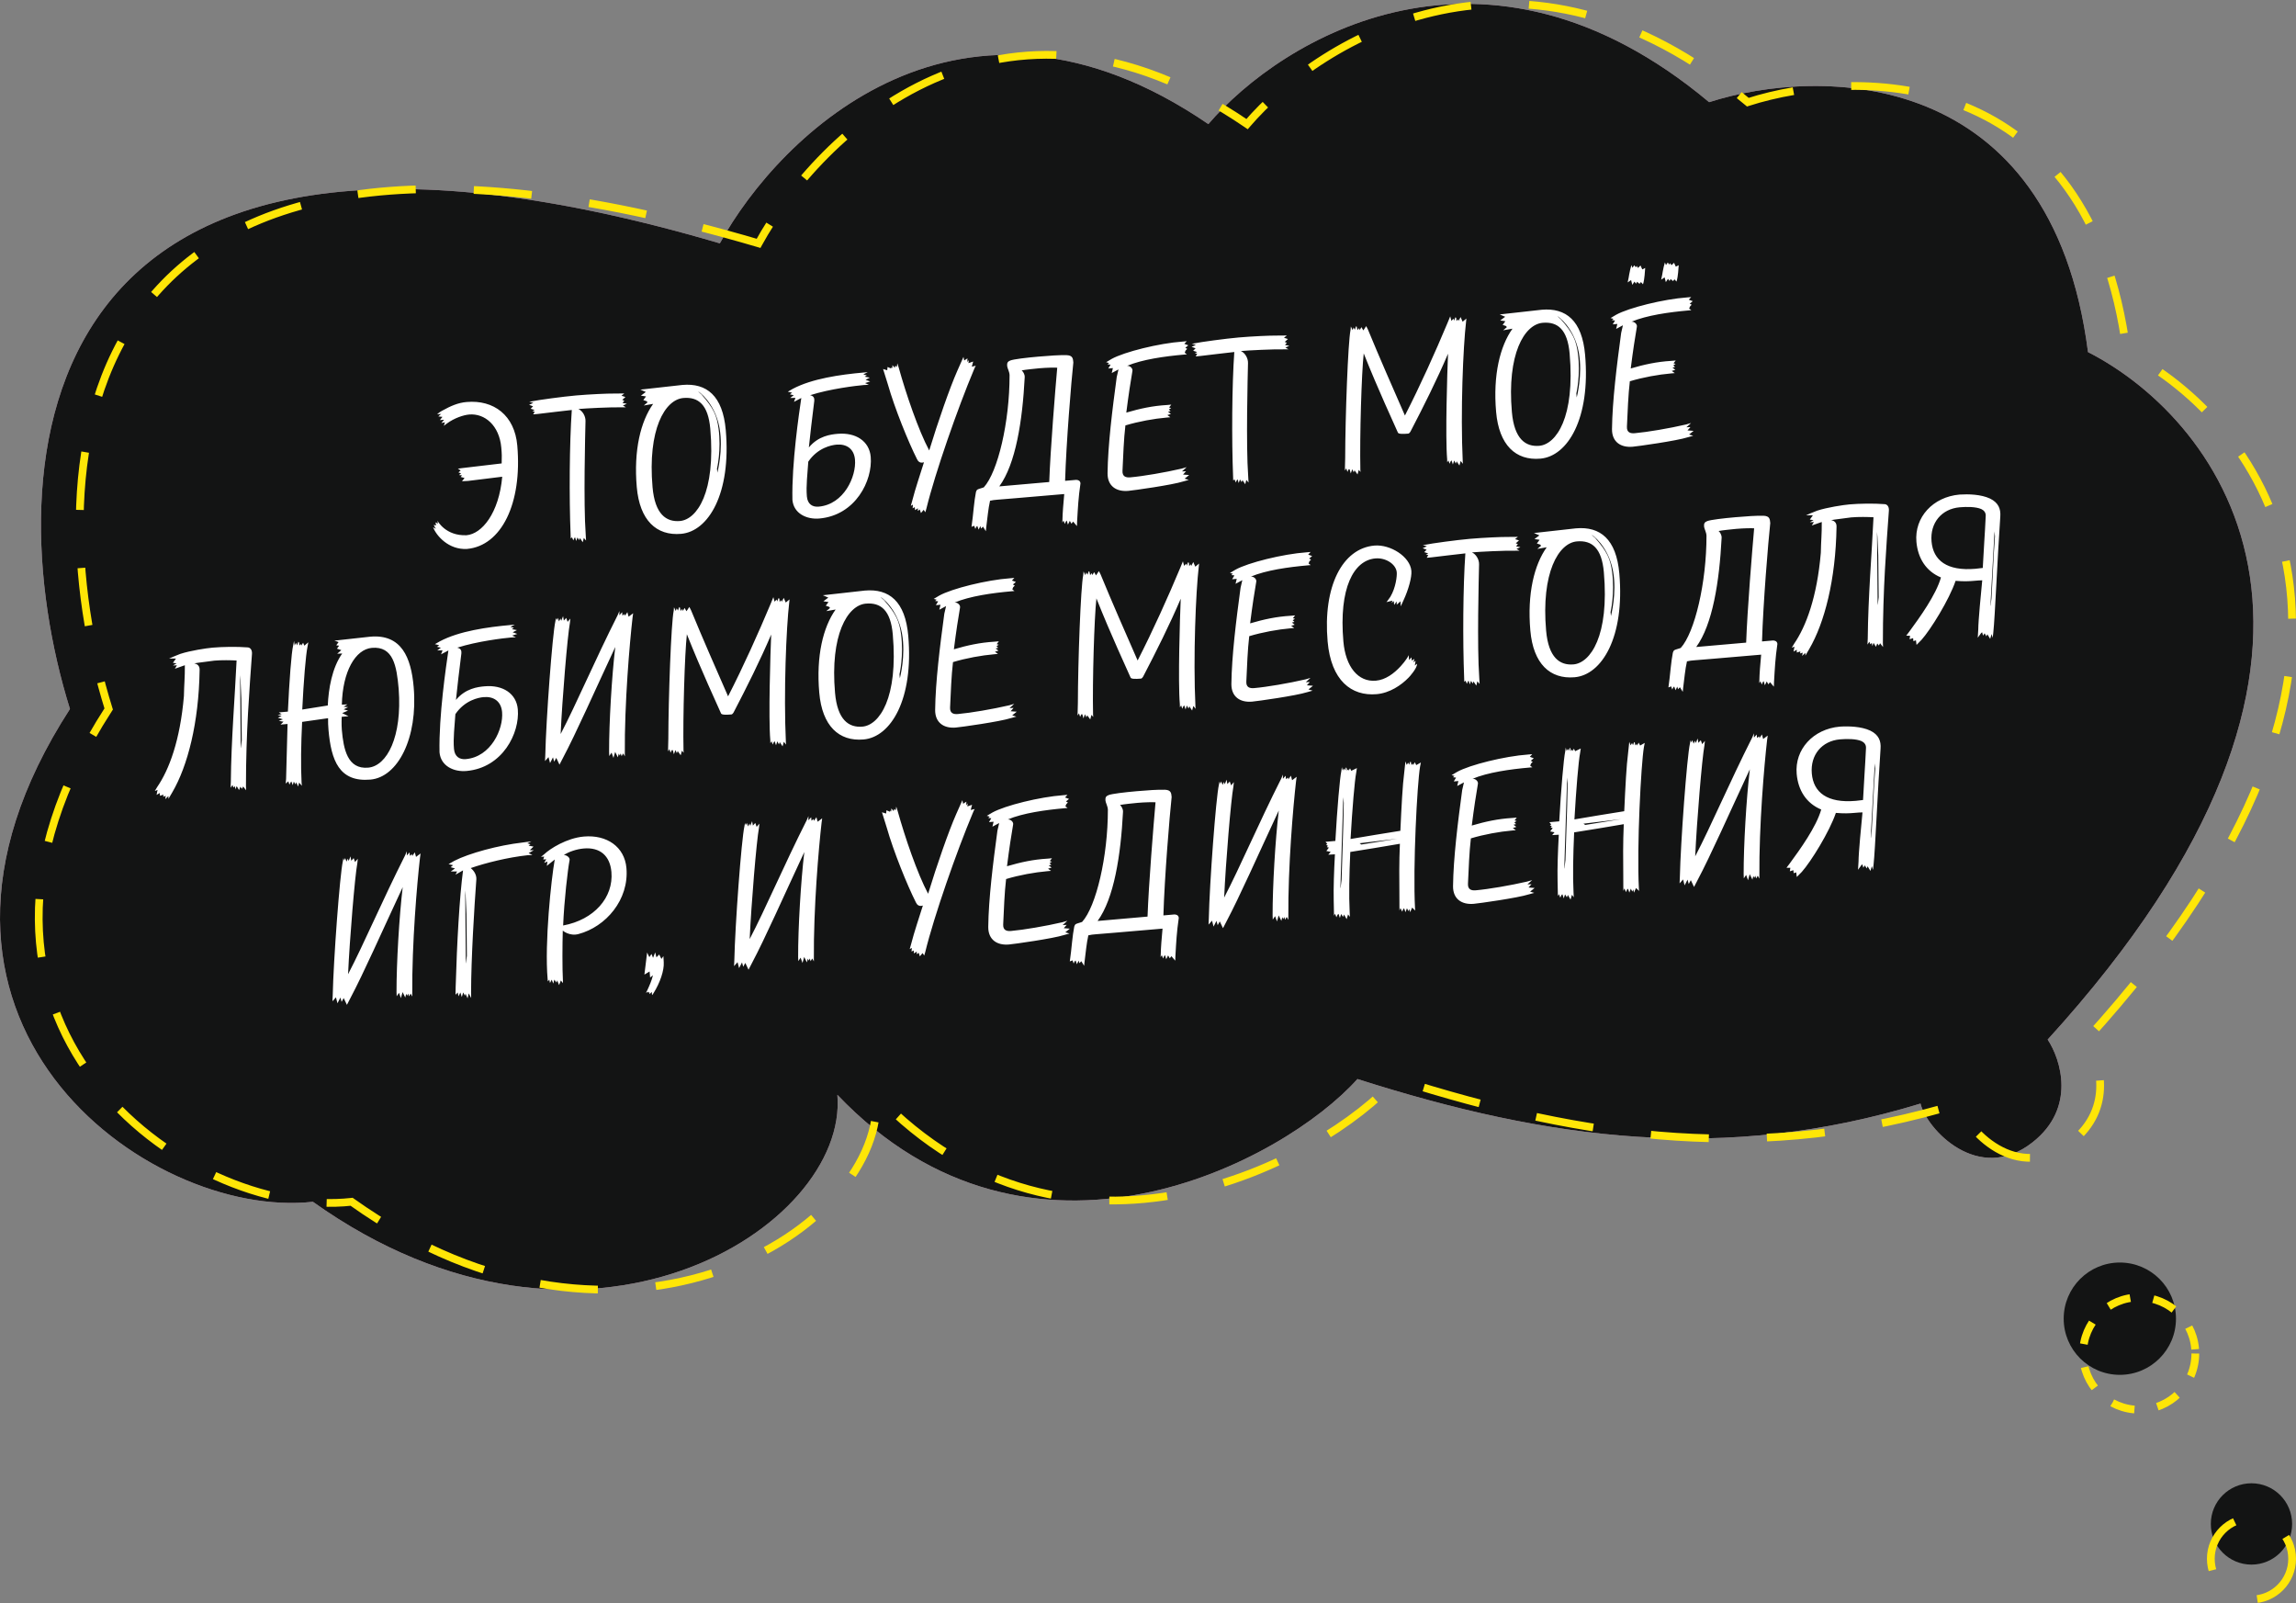
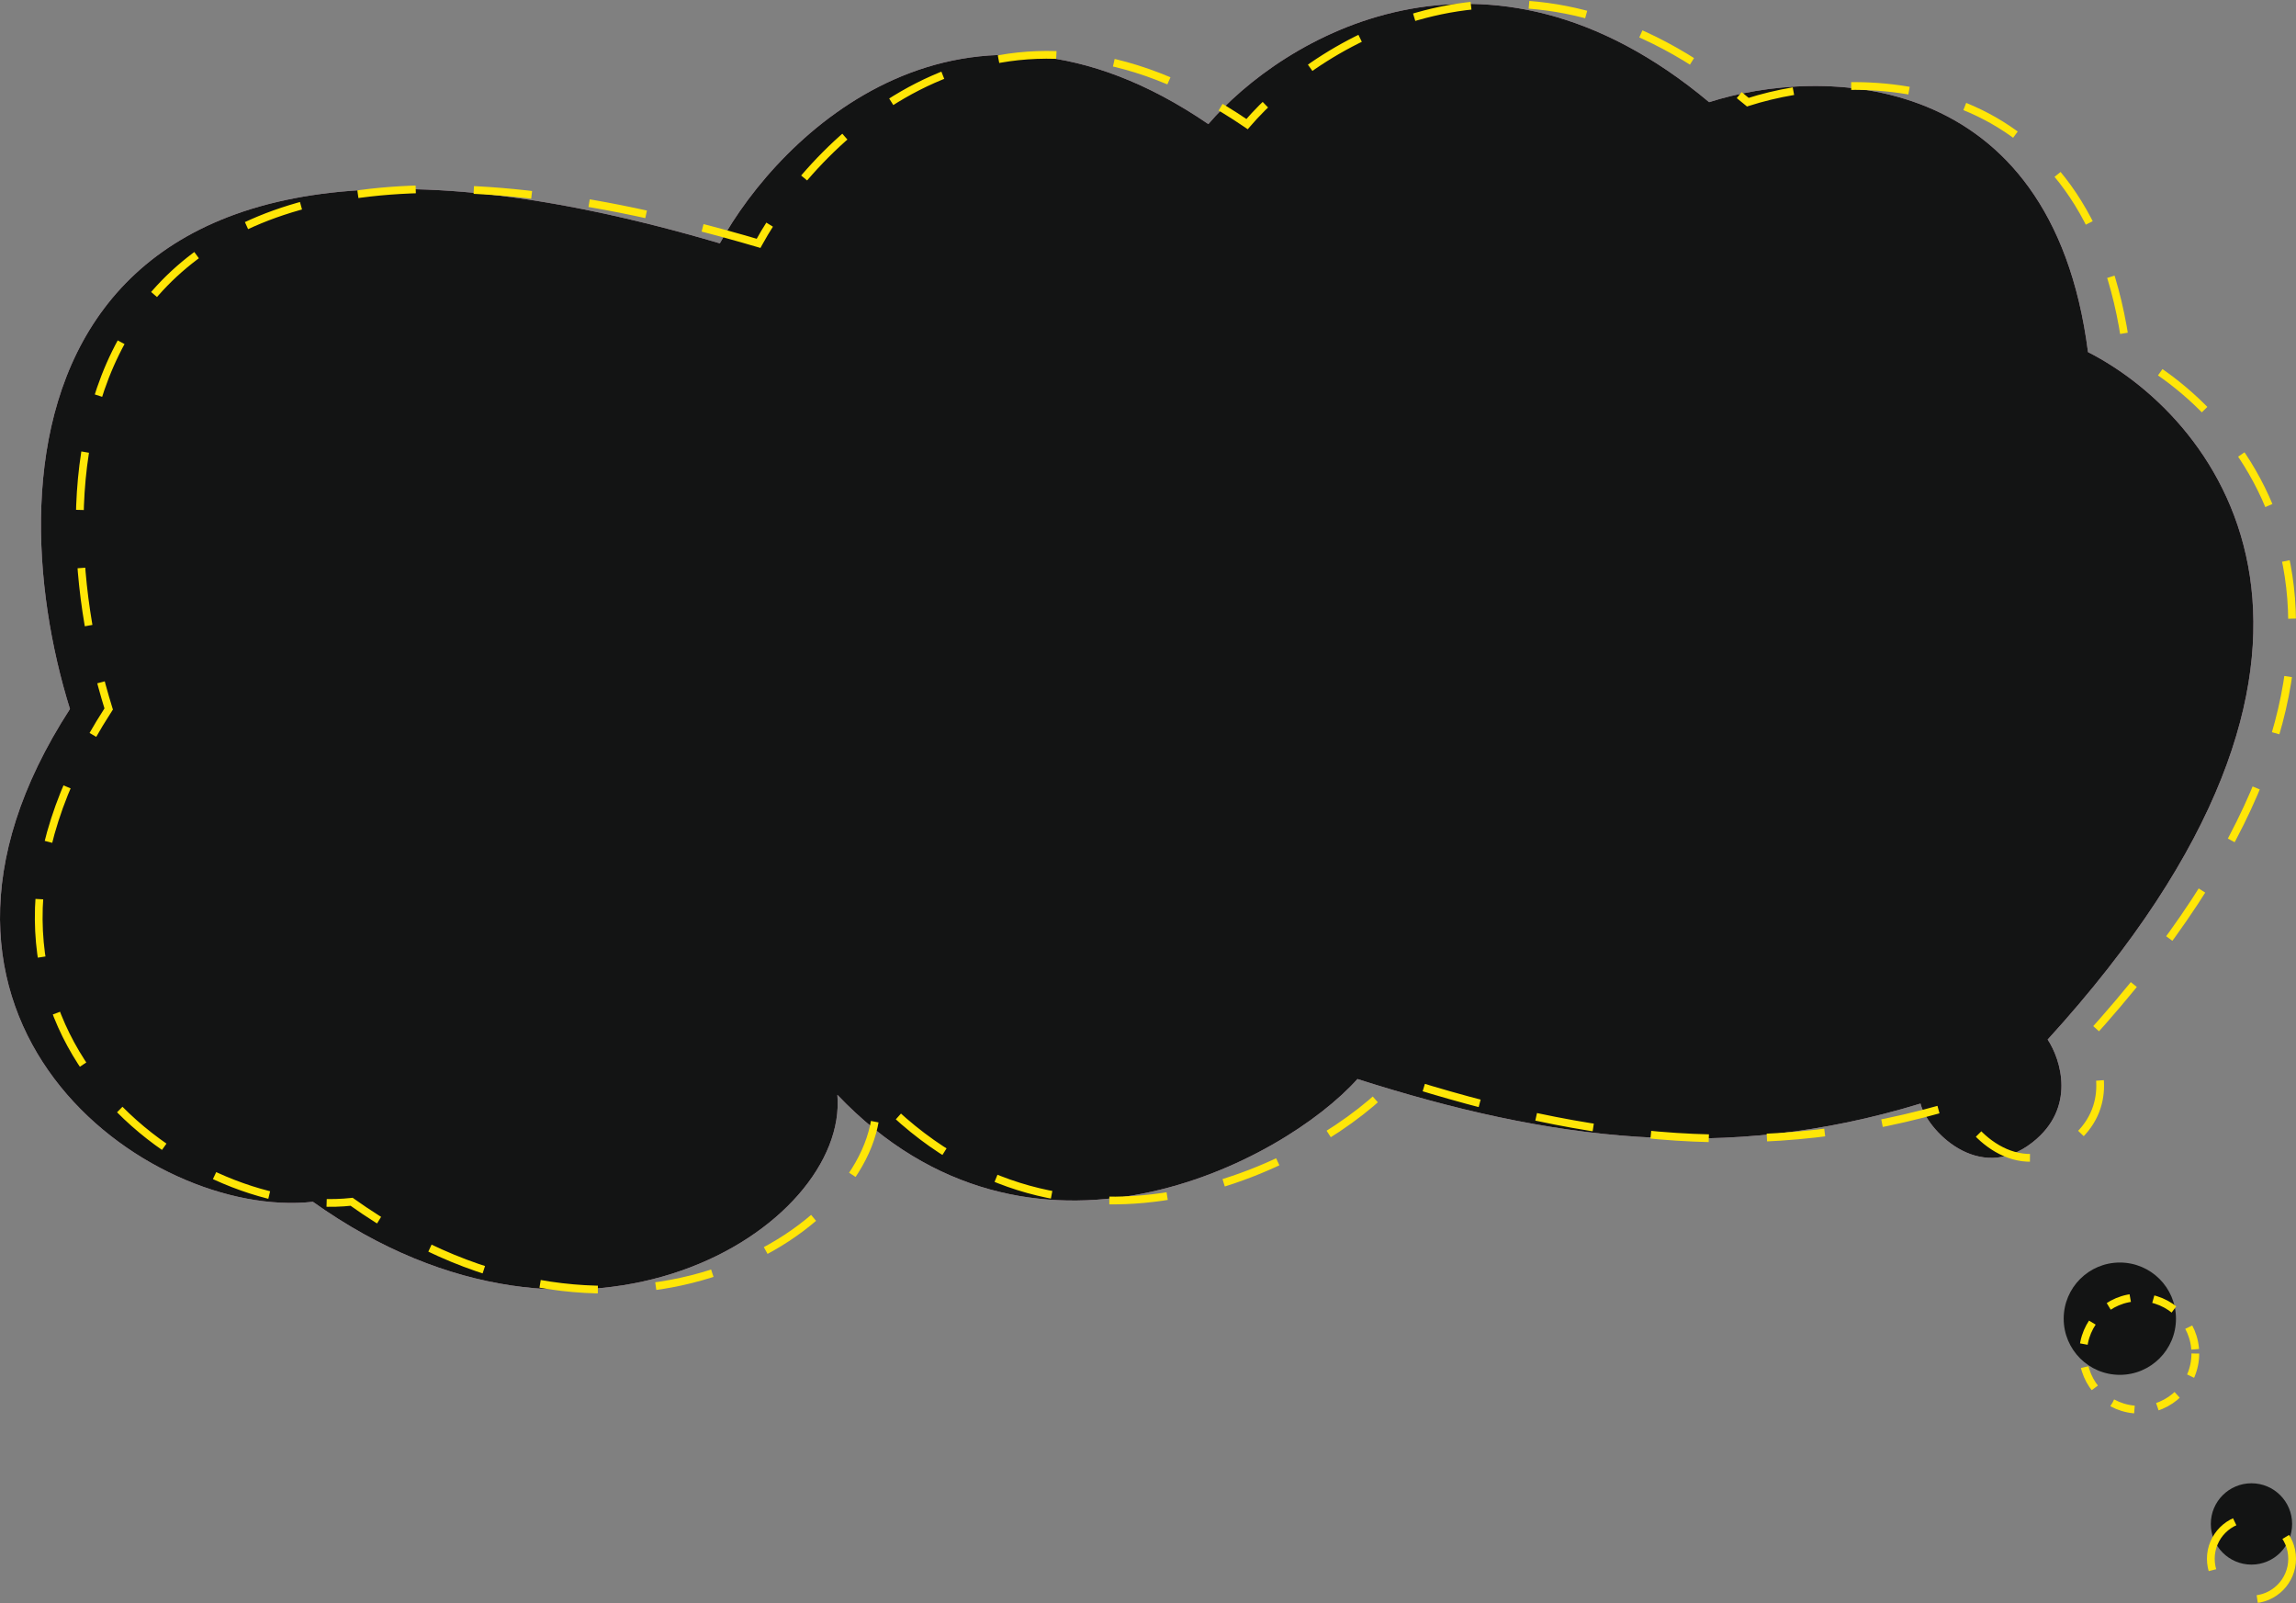
<svg xmlns="http://www.w3.org/2000/svg" width="593" height="414" viewBox="0 0 593 414" fill="none">
  <rect x="0" y="0" width="593" height="414" fill="#808080" stroke="none" />
  <path d="M185.917 62.837C5.068 9.583 -1.335 120.801 18.07 183.066C-33.801 263.219 38.231 315.069 80.814 310.315C151.034 360.354 219.215 316.881 216.27 282.691C266.103 334.994 331.642 299.824 350.593 278.616C400.215 294.431 445.286 300.45 496.016 284.956C497.602 291.522 510.966 306.013 525.01 294.918C536.245 286.042 532.258 273.559 528.861 268.427C619.829 168.621 573.711 108.499 539.28 90.913C529.857 17.191 470.118 17.176 441.426 26.383C383.438 -22.161 331.038 9.93 312.086 32.044C248.481 -11.429 201.471 34.459 185.917 62.837Z" fill="#FBD4EA" />
  <path d="M185.917 62.837C5.068 9.583 -1.335 120.801 18.07 183.066C-33.801 263.219 38.231 315.069 80.814 310.315C151.034 360.354 219.215 316.881 216.27 282.691C266.103 334.994 331.642 299.824 350.593 278.616C400.215 294.431 445.286 300.45 496.016 284.956C497.602 291.522 510.966 306.013 525.01 294.918C536.245 286.042 532.258 273.559 528.861 268.427C619.829 168.621 573.711 108.499 539.28 90.913C529.857 17.191 470.118 17.176 441.426 26.383C383.438 -22.161 331.038 9.93 312.086 32.044C248.481 -11.429 201.471 34.459 185.917 62.837Z" fill="#131414" />
  <path d="M195.917 62.837C15.068 9.583 8.665 120.801 28.07 183.066C-23.801 263.219 48.231 315.069 90.814 310.315C161.034 360.354 229.215 316.881 226.27 282.691C276.103 334.994 341.642 299.824 360.593 278.616C410.215 294.431 455.286 300.45 506.016 284.956C507.602 291.522 520.966 306.013 535.01 294.918C546.245 286.042 542.258 273.559 538.861 268.427C629.829 168.621 583.711 108.499 549.28 90.913C539.857 17.191 480.118 17.176 451.426 26.383C393.438 -22.161 341.038 9.93 322.086 32.044C258.481 -11.429 211.471 34.459 195.917 62.837Z" stroke="#FFE607" stroke-width="2" stroke-dasharray="15 15" />
  <circle cx="547.5" cy="340.5" r="14.5" fill="#131414" />
  <circle cx="552.5" cy="349.5" r="14.5" stroke="#FFE607" stroke-width="2" stroke-dasharray="6 6" />
  <circle cx="581.5" cy="393.5" r="10.5" fill="#131414" />
  <circle cx="581.5" cy="402.5" r="10.5" stroke="#FFE607" stroke-width="2" stroke-dasharray="15 15" />
-   <path d="M120.491 138.204C115.081 138.416 113.018 134.525 112.957 134.426L113.129 135.194L112.476 134.886L112.647 135.654L112.012 135.553L112.569 136.548L111.855 136.141C112.732 138.413 115.916 141.997 120.592 141.745C129.502 140.965 134.911 130 133.601 115.029C132.921 107.259 127.554 103.187 120.509 103.804C118.333 103.994 116.471 104.783 114.132 106.084C113.434 106.458 112.904 106.974 112.904 106.974L113.941 106.884L113.213 107.522L114.268 107.638L113.61 108.479L114.698 108.383L113.989 109.228L114.912 109.043L114.627 109.956C114.679 109.951 114.967 109.665 115.41 109.365C117.322 107.945 119.707 107.162 121.157 107.035C125.198 106.682 128.972 109.849 129.475 115.599C129.62 117.257 129.627 117.935 129.57 119.662L119.288 120.875L118.257 121.017L118.976 121.476L118.395 121.997L119.091 122.197L118.557 122.661L119.348 122.749L118.965 123.148L119.981 123.424L119.324 124.265L120.882 124.181C122.178 124.067 124.236 123.731 129.713 123.095C128.867 132.512 124.48 137.855 120.491 138.204ZM151.268 137.913C150.678 129.978 151.144 112.033 151.221 108.738C151.268 107.481 150.468 106.089 149.382 105.61C151.298 105.442 157.533 105.106 160.932 105.174L161.661 105.162L160.891 104.708L161.895 104.254L160.78 104.039L161.253 103.475L160.712 103.262L161.534 102.511L160.513 102.183L161.245 101.597L158.585 101.621C157.069 101.597 152.337 101.802 148.814 102.11C145.447 102.405 138.896 103.291 137.308 103.639L136.691 103.745L137.759 104.017L136.655 104.531L137.68 104.911L137.057 105.54L138.077 105.868L137.483 106.233L138.113 106.283L137.706 106.997L138.846 106.897C141.427 106.567 146.08 106.056 147.681 105.863C147.078 114.477 146.984 128.317 147.374 138.149L147.399 139.034L147.739 138.743L148.071 139.549L148.332 138.952L148.521 138.727L148.814 139.693L149.151 138.776L149.577 139.47L149.791 138.929L150.513 140.014L150.78 138.895L151.361 139.575C151.361 139.575 151.277 138.016 151.268 137.913ZM176.249 99.397L165.393 100.608L166.803 101.215L165.529 102.162L166.851 102.359L166.151 103.308L167.012 103.598L167.246 103.89L166.274 104.706L168.69 104.286C165.483 108.795 163.626 116.213 164.465 125.796C165.213 134.344 169.535 138.402 175.907 137.845C182.952 137.229 188.884 127.47 187.447 111.049C186.672 102.191 182.517 98.848 176.249 99.397ZM176.492 102.768C180.377 102.429 182.907 104.504 183.451 110.72C184.892 127.193 179.968 134.149 175.617 134.53C172.094 134.838 169.149 132.799 168.537 125.805C167.232 110.886 171.726 103.185 176.492 102.768ZM180.311 101.077C180.302 100.974 184.628 103.884 185.834 110.512C186.851 116.165 185.277 122.044 185.277 122.044L185.186 121.008C185.186 121.008 186.333 116.21 185.584 110.638C185.139 107.336 184.345 105.422 181.16 101.838C181.104 101.791 180.315 101.129 180.311 101.077ZM216.047 114.811C218.638 114.584 220.578 115.876 220.822 118.673C221.203 123.025 217.972 130.25 211.445 130.821C209.891 130.957 208.575 130.237 208.394 128.165C208.154 125.419 208.565 122.356 208.759 119.207C211.21 115.599 214.752 114.924 216.047 114.811ZM206.955 102.765C206.367 106.784 204.459 119.583 204.662 129.065C204.975 132.64 208.397 134.167 211.609 133.886C220.985 133.066 225.418 124.065 224.883 117.953C224.529 113.912 221.039 111.608 216.325 112.02C214.564 112.174 211.361 112.559 208.908 115.54C209.298 111.643 209.641 109.003 210.309 103.516C210.358 102.885 210.252 102.268 209.241 102.043C214.42 100.39 221.137 99.593 223.105 99.421L224.405 99.36L223.427 98.923L224.746 98.495L223.562 98.076L224.66 97.51L223.334 97.261L223.876 96.9L222.968 96.666L224.119 96.096L223.135 96.182C216.97 96.722 209.703 97.775 204.764 100.399L203.472 101.139L204.592 101.406L204.002 101.823L205.013 102.048L204.083 102.756L205.439 102.741L205.059 103.766L206.955 102.765ZM239.269 131.31C241.536 122.029 247.384 105.336 251.532 95.472C251.575 95.364 251.964 94.443 252.016 94.438L250.993 94.684L251.346 93.349L250.13 93.768L250.218 92.978L249.844 93.48L249.866 92.538L249.026 93.082L248.841 92.158L247.228 95.797C245.311 100.14 242.264 108.863 239.993 116.318C237.181 111.03 234.021 101.755 232.119 94.926L231.76 93.809L231.634 94.76L231.24 94.429L231.078 94.965L230.496 94.285L230.461 95.071L230.231 94.831L230.155 95.15L229.233 94.761L229.15 95.604L228.078 95.28L229.312 99.243C231.047 105.355 234.577 114.077 236.85 118.576C237.172 119.279 237.661 119.497 238.127 119.456C238.231 119.447 238.542 119.42 238.641 119.359C237.627 122.684 236.572 125.543 235.479 129.762L235.241 130.618L235.788 130.309L235.714 131.255L236.262 130.946L236.33 131.723L237.07 131.241L237.026 131.923L237.568 131.563L237.857 132.477L238.566 131.632L238.988 132.274L239.269 131.31ZM278.194 134.586C278.404 131.018 278.506 128.608 279.06 124.801C278.997 124.076 278.409 123.918 277.938 123.907L275.089 124.157C275.377 114.318 276.697 98.386 277.217 93.591C277.126 92.555 277.058 91.778 275.486 91.706C273.655 91.658 271.009 91.837 268.211 92.082C265.051 92.358 261.797 92.748 260.939 93.084C260.232 93.354 260.056 93.735 260.124 94.512C260.174 95.082 260.722 95.973 260.747 96.859C260.763 108.967 257.715 121.866 254.096 125.837C254.096 125.837 253.539 126.042 252.979 126.195C252.319 126.41 252.271 126.466 252.062 127.058C251.622 129.185 251.297 133.233 251.226 133.604L250.916 136.033L251.623 135.762L251.903 136.573L252.168 136.027L252.409 135.797L252.754 136.759L253.195 135.833L253.41 136.493L253.887 135.981L254.617 137.17L254.7 136.328C255.043 133.688 255.216 131.48 255.703 129.298C256.368 129.135 256.886 129.09 257.663 129.022C260.305 128.791 262.07 128.688 274.866 127.569C274.651 129.885 274.42 132.619 274.405 134.238L274.36 134.921L274.682 134.423L275.018 135.281L275.279 134.684L275.516 134.402L275.818 135.472L276.306 134.49L276.737 135.235L277.158 134.676L278.147 135.842L278.194 134.586ZM264.658 97.404C264.693 96.618 264.215 95.929 263.877 95.645C264.594 95.478 267.438 95.177 268.422 95.091C270.391 94.919 272.477 94.893 273.055 94.947C272.556 100.576 271.294 115.98 270.992 124.463L258.093 125.591C262.336 119.791 264.078 108.677 264.658 97.404ZM307.031 123.92L305.959 123.596L307.13 122.658L305.553 122.535L306.314 121.686L305.273 121.725L306.482 120.627L305.21 120.999C300.861 122.006 295.204 122.971 291.94 123.256C290.8 123.356 289.836 123.075 289.912 121.555C290.095 117.676 290.241 113.383 290.663 109.849C294.07 108.82 298.027 108.108 301.342 107.818L302.275 107.737L301.495 107.178L302.41 106.89L301.682 106.327L302.346 106.164L301.891 105.734L302.485 105.369L301.949 105.207L302.512 104.48L301.372 104.579C297.633 104.802 294.458 105.497 290.895 106.54C291.481 101.895 292.015 98.456 292.466 95.858C292.666 95.162 291.869 94.397 291.092 94.465C295.019 92.816 300.742 92.002 305.87 91.554L306.543 91.495L305.985 91.074L306.198 90.533L306.628 90.078L306.135 89.808L306.914 89.166L305.889 88.785L306.508 88.105L305.472 88.196C299.35 88.627 290.36 90.875 287.124 92.672L285.685 93.528L286.433 93.724L286.046 94.071L286.837 94.159L286.245 95.15L287.436 95.046L287.131 96.325L288.876 95.389L288.422 97.361C287.282 105.812 286.145 114.89 286.054 122.205C286.033 125.548 288.354 127.015 291.41 126.748C292.757 126.63 302.762 125.233 305.655 124.301L307.031 123.92ZM322.375 122.943C321.785 115.008 322.251 97.063 322.328 93.768C322.375 92.511 321.574 91.119 320.489 90.64C322.405 90.472 328.64 90.136 332.038 90.204L332.768 90.192L331.998 89.738L333.002 89.284L331.887 89.069L332.36 88.505L331.819 88.292L332.641 87.541L331.62 87.213L332.352 86.627L329.692 86.651C328.176 86.627 323.444 86.832 319.921 87.14C316.554 87.435 310.003 88.321 308.415 88.669L307.798 88.775L308.865 89.047L307.762 89.561L308.787 89.941L308.164 90.57L309.184 90.898L308.59 91.264L309.22 91.313L308.813 92.027L309.953 91.927C312.534 91.597 317.187 91.086 318.788 90.893C318.185 99.507 318.09 113.348 318.481 123.179L318.506 124.064L318.846 123.773L319.178 124.58L319.439 123.983L319.628 123.757L319.921 124.723L320.258 123.806L320.684 124.5L320.898 123.959L321.619 125.044L321.887 123.925L322.468 124.605C322.468 124.605 322.384 123.046 322.375 122.943ZM373.867 83.36C370.716 90.891 366.783 99.639 362.859 107.291C359.664 100.001 356.277 92.311 353.293 85.056L352.853 84.207L352.115 85.315L351.624 84.471L351.169 85.242L351.02 84.733L350.595 85.24L350.414 84.368L350.245 84.226L349.908 85.143L349.594 84.544L349.342 85.245L348.894 84.292L348.815 85.186C348.15 88.324 347.449 107.752 347.427 118.245L347.346 121.489L347.715 120.934L348.004 121.849L348.312 121.195L348.571 121.173L348.873 122.243L349.249 121.166L349.632 121.967L349.846 121.427L350.619 122.507L350.934 121.331L351.398 121.865L351.348 121.295C351.161 112.594 351.659 96.213 352.217 91.257C356.031 100.841 360.009 109.315 361.055 111.729C361.242 112.078 362.339 112.086 363.738 111.964C363.893 111.95 364.134 111.72 364.314 111.391C367.622 105.047 371.177 97.95 373.991 91.336C373.782 96.104 373.264 112.853 373.762 118.551L373.783 119.385L374.105 118.887L374.389 119.749L374.65 119.152L374.886 118.87L375.24 119.936L375.569 118.915L376.004 119.712L376.213 119.12L376.934 120.205L377.249 119.029L377.835 119.761L377.794 119.295C377.175 106.247 377.9 89.48 378.647 83.099L378.73 82.256L377.757 83.072L377.234 81.865L376.698 82.904L376.606 82.442L376.176 82.897L376.103 82.068L375.883 81.931L375.541 82.796L375.392 82.287L374.867 82.855L374.556 81.682L373.867 83.36ZM398.195 79.979L387.339 81.19L388.749 81.797L387.475 82.744L388.797 82.941L388.097 83.89L388.958 84.18L389.192 84.473L388.219 85.289L390.636 84.868C387.429 89.377 385.572 96.795 386.411 106.379C387.158 114.926 391.481 118.985 397.852 118.427C404.897 117.811 410.83 108.053 409.393 91.631C408.618 82.773 404.463 79.431 398.195 79.979ZM398.437 83.351C402.323 83.011 404.853 85.086 405.397 91.302C406.838 107.775 401.914 114.731 397.562 115.112C394.04 115.42 391.095 113.381 390.483 106.388C389.178 91.469 393.672 83.768 398.437 83.351ZM402.257 81.659C402.248 81.556 406.574 84.466 407.78 91.094C408.796 96.747 407.223 102.626 407.223 102.626L407.132 101.59C407.132 101.59 408.278 96.792 407.53 91.22C407.084 87.918 406.291 86.004 403.106 82.42C403.05 82.373 402.261 81.711 402.257 81.659ZM424.342 73.411C424.555 72.871 424.744 71.445 424.764 71.078L424.912 69.185L424.162 69.564L423.708 68.56L423.033 69.193L422.724 68.646L422.497 69.031L422.084 68.493L421.621 69.16L421.35 68.453L421.035 69.629C420.878 70.217 420.642 71.699 420.642 71.699L420.384 72.922L421.271 72.323L421.587 73.548L422.141 72.716L422.553 73.254L422.823 72.761L423.443 73.281L423.821 72.83L424.342 73.411ZM432.997 72.706C433.211 72.165 433.399 70.74 433.419 70.372L433.567 68.48L432.817 68.859L432.364 67.855L431.689 68.488L431.38 67.941L431.152 68.326L430.74 67.788L430.276 68.455L430.006 67.748L429.691 68.924C429.534 69.512 429.298 70.994 429.298 70.994L429.04 72.217L429.927 71.618L430.243 72.843L430.796 72.011L431.209 72.549L431.479 72.056L432.098 72.576L432.477 72.125L432.997 72.706ZM437.316 112.521L436.243 112.197L437.414 111.26L435.837 111.137L436.598 110.287L435.558 110.326L436.767 109.229L435.494 109.601C431.145 110.608 425.488 111.572 422.225 111.858C421.085 111.958 420.121 111.677 420.196 110.156C420.379 106.278 420.526 101.985 420.947 98.45C424.354 97.421 428.311 96.71 431.627 96.42L432.559 96.338L431.78 95.78L432.694 95.491L431.966 94.928L432.63 94.766L432.175 94.336L432.77 93.971L432.234 93.809L432.796 93.081L431.657 93.181C427.918 93.404 424.742 94.099 421.18 95.141C421.765 90.497 422.299 87.057 422.751 84.46C422.951 83.764 422.153 82.998 421.376 83.066C425.303 81.418 431.026 80.604 436.154 80.155L436.828 80.096L436.269 79.675L436.483 79.135L436.913 78.68L436.419 78.41L437.198 77.767L436.173 77.387L436.792 76.707L435.756 76.797C429.635 77.228 420.644 79.477 417.409 81.273L415.97 82.13L416.718 82.326L416.33 82.673L417.121 82.76L416.529 83.751L417.721 83.647L417.415 84.927L419.16 83.991L418.706 85.962C417.566 94.414 416.429 103.491 416.339 110.807C416.318 114.15 418.638 115.617 421.695 115.349C423.042 115.232 433.046 113.834 435.94 112.903L437.316 112.521ZM59.542 203.416L60.053 202.693L60.267 203.353L60.655 203.006L60.831 203.826L61.078 203.073L61.182 203.064L61.734 204.007L62.076 203.142L62.488 203.68L62.801 203.079L63.565 204.056L63.526 203.015C63.517 189.184 64.445 177.723 65.078 168.846C65.147 167.848 64.674 167.211 63.992 167.167C61.205 166.94 57.401 167.012 54.915 167.23C53.309 167.37 49.136 167.996 46.548 168.849C45.888 169.064 43.677 170.04 43.677 170.04L45.452 170.041L44.662 171.154L45.612 171.28L44.669 171.832L45.709 171.794L45.16 172.677L47.743 171.772C47.77 175.058 47.548 176.696 47.5 179.728C46.519 191.193 43.683 198.749 40.579 203.248L39.987 204.24L40.695 203.969L40.441 205.244L41.285 204.753L41.297 205.482L42.211 205.194L42.153 205.721L42.813 205.506L42.678 206.353L43.495 205.551L43.507 206.281L44.506 204.575C48.455 197.809 51.346 186.699 51.557 173.004C51.588 172.167 51.214 171.469 50.155 171.3C50.155 171.3 50.768 171.142 55.365 170.583C57.23 170.42 59.687 170.466 61.104 170.551C60.692 179.565 59.716 191.082 59.618 201.896L59.542 203.416ZM62.176 192.955L62.009 174.335L62.122 175.63L62.332 180.414L62.441 191.209L62.199 193.214L62.176 192.955ZM95.629 164.399L86.375 165.417L87.451 165.793L86.846 166.629L87.585 166.721L87.027 167.5L88.155 167.871L87.088 168.8L88.388 168.738C85.739 172.467 84.854 177.869 84.656 182.167L78.066 183.213C78.416 175.875 78.975 169.144 79.416 167.018L79.627 165.851L78.607 166.723L78.28 165.969L77.821 166.687L77.733 166.278L77.35 166.676L77.226 165.852L77.057 165.71L76.719 166.627L76.453 165.972L76.098 166.682L75.942 165.495L75.726 166.61C75.263 168.477 74.715 175.937 74.354 183.746L72.023 183.95L72.742 184.409L71.715 184.604L72.731 184.88L71.778 185.329L73.067 185.738L72.006 186.144L73.225 186.351L72.455 187.097L74.268 186.938L73.891 201.117L73.788 202.327L74.468 201.745L74.752 202.608L75.064 202.006L75.254 201.781L75.599 202.742L75.884 201.83L76.31 202.523L76.524 201.983L76.986 203.091L77.263 202.075L77.962 202.901L77.889 202.072C77.664 197.707 77.744 192.063 78.032 186.4L84.734 185.448C84.726 186.545 84.742 187.327 84.842 188.466C85.531 196.34 87.592 202.006 95.673 201.299C102.718 200.683 107.997 190.616 106.837 177.355C106.175 169.792 103.71 163.692 95.629 164.399ZM88.291 181.953C88.48 173.376 91.79 167.658 96.038 167.286C101.581 166.801 102.449 171.945 102.97 177.902C103.893 190.245 99.96 197.792 95.091 198.218C89.755 198.685 88.723 193.451 88.288 188.478C88.165 187.079 88.252 185.088 88.252 185.088L90.013 184.934L88.378 184.138L89.887 183.484L88.763 183.164L89.913 182.594L88.755 182.487L89.746 181.878L88.291 181.953ZM124.902 180.003C127.492 179.776 129.432 181.068 129.677 183.865C130.058 188.217 126.827 195.442 120.3 196.013C118.746 196.149 117.43 195.429 117.249 193.357C117.009 190.611 117.419 187.548 117.614 184.399C120.064 180.791 123.607 180.116 124.902 180.003ZM115.81 167.957C115.222 171.976 113.314 184.775 113.517 194.257C113.83 197.832 117.252 199.359 120.464 199.078C129.84 198.258 134.272 189.257 133.738 183.145C133.384 179.104 129.894 176.799 125.18 177.212C123.419 177.366 120.216 177.751 117.763 180.732C118.152 176.835 118.496 174.195 119.164 168.708C119.213 168.077 119.107 167.46 118.095 167.235C123.275 165.582 129.991 164.785 131.96 164.613L133.259 164.551L132.282 164.115L133.601 163.686L132.416 163.268L133.515 162.702L132.188 162.453L132.731 162.092L131.823 161.858L132.974 161.288L131.99 161.374C125.825 161.913 118.557 162.967 113.619 165.591L112.327 166.331L113.446 166.598L112.856 167.015L113.868 167.24L112.938 167.948L114.294 167.933L113.914 168.958L115.81 167.957ZM157.355 195.224L157.956 194.336L158.441 195.703L158.88 194.151L159.576 195.552L159.805 194.592L160.058 195.092L160.324 194.547L160.542 195.258L160.95 194.544L161.38 195.29L161.378 194.663C161.272 181.519 162.628 166.001 163.366 159.516L163.525 158.354L162.35 159.24L162.039 158.067L161.39 159.011L161.298 158.549L160.76 158.961L160.683 158.081L159.969 158.874L159.977 157.777L159.546 158.807C153.54 170.711 148.913 181.66 144.8 189.537C145.207 180.471 146.557 164.275 147.195 160.827L147.307 159.721L146.598 160.566L146.248 159.552L145.629 160.233L145.426 159.102L144.956 160.292L144.746 159.684L144.395 160.445L144.054 159.536L143.793 160.133L143.588 159.576L143.449 160.372C142.66 163.886 141.032 185.847 140.836 194.947C140.845 195.05 140.765 196.519 140.765 196.519L141.668 195.5L142.063 197.032L142.821 195.556L143.128 196.678L143.668 195.691L144.5 197.445L145.348 195.805C148.888 189.127 153.371 178.921 158.91 167.057C158.004 174.601 157.294 186.773 157.312 194.132L157.355 195.224ZM199.054 155.872C195.902 163.403 191.969 172.151 188.045 179.803C184.85 172.513 181.463 164.823 178.479 157.568L178.039 156.719L177.301 157.827L176.81 156.983L176.355 157.754L176.206 157.245L175.781 157.752L175.6 156.88L175.431 156.738L175.094 157.655L174.78 157.056L174.529 157.757L174.08 156.804L174.001 157.699C173.336 160.836 172.635 180.263 172.613 190.757L172.532 194.001L172.901 193.446L173.19 194.361L173.498 193.707L173.757 193.685L174.059 194.754L174.435 193.678L174.818 194.479L175.032 193.939L175.805 195.019L176.12 193.843L176.584 194.377L176.534 193.807C176.347 185.106 176.845 168.725 177.403 163.769C181.217 173.353 185.195 181.827 186.241 184.241C186.428 184.59 187.525 184.598 188.924 184.476C189.079 184.462 189.32 184.232 189.5 183.903C192.808 177.559 196.363 170.462 199.177 163.848C198.968 168.616 198.45 185.365 198.948 191.063L198.969 191.897L199.291 191.399L199.575 192.261L199.836 191.664L200.072 191.382L200.427 192.448L200.755 191.427L201.19 192.224L201.399 191.632L202.121 192.717L202.435 191.541L203.021 192.273L202.98 191.807C202.361 178.759 203.086 161.992 203.833 155.611L203.916 154.768L202.943 155.584L202.42 154.377L201.885 155.416L201.792 154.954L201.362 155.409L201.29 154.58L201.069 154.443L200.727 155.308L200.578 154.799L200.053 155.367L199.742 154.194L199.054 155.872ZM223.381 152.491L212.525 153.702L213.935 154.309L212.661 155.256L213.983 155.453L213.283 156.402L214.144 156.692L214.378 156.985L213.406 157.801L215.822 157.38C212.615 161.889 210.758 169.307 211.597 178.89C212.345 187.438 216.667 191.497 223.039 190.939C230.084 190.323 236.016 180.565 234.579 164.143C233.804 155.285 229.649 151.943 223.381 152.491ZM223.624 155.863C227.509 155.523 230.039 157.598 230.583 163.814C232.024 180.287 227.1 187.243 222.748 187.624C219.226 187.932 216.281 185.893 215.669 178.9C214.364 163.981 218.858 156.28 223.624 155.863ZM227.443 154.171C227.434 154.068 231.76 156.978 232.966 163.606C233.983 169.259 232.409 175.138 232.409 175.138L232.318 174.102C232.318 174.102 233.465 169.304 232.716 163.732C232.271 160.43 231.477 158.516 228.292 154.932C228.236 154.885 227.447 154.223 227.443 154.171ZM262.502 185.033L261.43 184.709L262.6 183.772L261.024 183.649L261.784 182.799L260.744 182.838L261.953 181.741L260.68 182.113C256.332 183.12 250.674 184.084 247.411 184.37C246.271 184.47 245.307 184.189 245.383 182.668C245.565 178.79 245.712 174.496 246.133 170.962C249.541 169.933 253.498 169.222 256.813 168.932L257.745 168.85L256.966 168.292L257.88 168.003L257.152 167.441L257.817 167.278L257.361 166.848L257.956 166.483L257.42 166.321L257.982 165.593L256.843 165.693C253.104 165.916 249.928 166.611 246.366 167.653C246.951 163.009 247.485 159.569 247.937 156.972C248.137 156.276 247.339 155.51 246.562 155.578C250.489 153.93 256.212 153.116 261.341 152.667L262.014 152.608L261.455 152.187L261.669 151.647L262.099 151.192L261.605 150.922L262.384 150.279L261.359 149.899L261.978 149.219L260.942 149.309C254.821 149.74 245.83 151.988 242.595 153.785L241.156 154.642L241.904 154.838L241.517 155.185L242.307 155.272L241.715 156.263L242.907 156.159L242.601 157.439L244.346 156.503L243.892 158.474C242.753 166.926 241.615 176.003 241.525 183.319C241.504 186.661 243.825 188.129 246.881 187.861C248.228 187.744 258.232 186.346 261.126 185.415L262.502 185.033ZM304.829 146.618C301.677 154.149 297.745 162.897 293.821 170.548C290.625 163.259 287.238 155.569 284.255 148.314L283.815 147.465L283.077 148.573L282.585 147.729L282.131 148.499L281.982 147.99L281.556 148.497L281.376 147.626L281.207 147.484L280.869 148.401L280.556 147.802L280.304 148.503L279.855 147.55L279.777 148.444C279.112 151.582 278.41 171.009 278.389 181.503L278.307 184.747L278.676 184.192L278.965 185.107L279.273 184.453L279.532 184.431L279.835 185.5L280.21 184.423L280.594 185.225L280.807 184.684L281.581 185.765L281.895 184.589L282.359 185.123L282.31 184.553C282.123 175.852 282.621 159.47 283.179 154.515C286.993 164.099 290.97 172.573 292.017 174.987C292.204 175.336 293.301 175.344 294.7 175.222C294.855 175.208 295.096 174.978 295.276 174.649C298.583 168.305 302.138 161.208 304.953 154.594C304.743 159.362 304.225 176.111 304.724 181.809L304.744 182.642L305.066 182.144L305.351 183.007L305.612 182.41L305.848 182.128L306.202 183.193L306.53 182.173L306.966 182.97L307.175 182.378L307.896 183.463L308.211 182.287L308.797 183.019L308.756 182.552C308.136 169.505 308.862 152.738 309.608 146.356L309.691 145.514L308.719 146.33L308.196 145.123L307.66 146.161L307.567 145.7L307.138 146.155L307.065 145.326L306.844 145.189L306.502 146.054L306.353 145.545L305.829 146.113L305.517 144.94L304.829 146.618ZM339.013 178.339L337.941 178.016L339.112 177.078L337.535 176.955L338.296 176.105L337.255 176.144L338.464 175.047L337.192 175.419C332.843 176.426 327.186 177.391 323.922 177.676C322.782 177.776 321.818 177.495 321.894 175.974C322.077 172.096 322.223 167.803 322.645 164.268C326.052 163.24 330.009 162.528 333.324 162.238L334.257 162.156L333.477 161.598L334.391 161.309L333.664 160.747L334.328 160.584L333.873 160.154L334.467 159.789L333.931 159.627L334.494 158.899L333.354 158.999C329.615 159.222 326.44 159.917 322.877 160.96C323.462 156.315 323.997 152.875 324.448 150.278C324.648 149.582 323.85 148.817 323.073 148.884C327.001 147.236 332.724 146.422 337.852 145.973L338.525 145.914L337.967 145.494L338.18 144.953L338.61 144.498L338.117 144.228L338.896 143.585L337.871 143.205L338.49 142.525L337.454 142.615C331.332 143.046 322.342 145.295 319.106 147.091L317.667 147.948L318.415 148.144L318.028 148.491L318.819 148.578L318.227 149.57L319.418 149.465L319.112 150.745L320.858 149.809L320.404 151.78C319.264 160.232 318.127 169.309 318.036 176.625C318.015 179.968 320.336 181.435 323.392 181.168C324.739 181.05 334.743 179.652 337.637 178.721L339.013 178.339ZM361.771 172.016C360.009 173.945 357.8 175.547 355.365 175.76C350.755 176.164 347.534 172.165 346.963 165.638C345.757 151.859 349.619 144.683 355.213 144.193C357.959 143.953 360.566 145.709 360.747 147.781C360.829 148.713 360.517 151.716 359.106 154.084C358.969 154.305 358.037 155.587 358.08 155.479L359.663 155.079L359.402 155.676L359.987 155.207L360.074 156.192L360.726 155.299L360.747 156.133L361.715 155.265L361.777 156.565L362.478 155.042C363.797 152.212 364.665 149.004 364.524 147.398C364.202 143.72 359.067 140.516 354.975 140.874C346.687 141.599 341.649 151.435 342.891 165.629C343.774 175.73 349.038 179.811 355.565 179.24C358.932 178.946 361.938 176.908 363.804 174.97C364.045 174.74 366.044 172.529 365.996 171.385L365.411 171.854L365.617 170.635L365.075 170.996L365.313 170.14L364.62 170.566L364.547 169.737L363.928 170.418L363.819 169.174C363.392 170.256 361.771 172.016 361.771 172.016ZM382.053 174.939C381.463 167.004 381.929 149.06 382.006 145.764C382.053 144.507 381.252 143.116 380.166 142.637C382.083 142.469 388.317 142.132 391.716 142.2L392.446 142.189L391.675 141.734L392.68 141.281L391.565 141.065L392.037 140.502L391.497 140.288L392.318 139.538L391.298 139.21L392.03 138.624L389.37 138.647C387.854 138.623 383.122 138.829 379.599 139.137C376.232 139.431 369.68 140.318 368.093 140.666L367.475 140.772L368.543 141.044L367.44 141.558L368.465 141.938L367.841 142.567L368.862 142.895L368.267 143.26L368.898 143.309L368.491 144.024L369.63 143.924C372.211 143.594 376.865 143.082 378.466 142.89C377.862 151.503 377.768 165.344 378.159 175.176L378.184 176.061L378.524 175.77L378.855 176.576L379.116 175.979L379.305 175.754L379.599 176.72L379.936 175.803L380.362 176.497L380.576 175.956L381.297 177.041L381.565 175.922L382.146 176.601C382.146 176.601 382.062 175.043 382.053 174.939ZM407.034 136.423L396.178 137.634L397.588 138.242L396.314 139.188L397.636 139.386L396.936 140.334L397.797 140.625L398.031 140.917L397.058 141.733L399.475 141.313C396.268 145.822 394.411 153.24 395.25 162.823C395.997 171.37 400.32 175.429 406.691 174.872C413.736 174.255 419.668 164.497 418.232 148.076C417.457 139.218 413.302 135.875 407.034 136.423ZM407.276 139.795C411.161 139.455 413.692 141.531 414.236 147.747C415.677 164.22 410.753 171.176 406.401 171.556C402.879 171.864 399.934 169.825 399.322 162.832C398.017 147.913 402.511 140.212 407.276 139.795ZM411.095 138.104C411.086 138 415.412 140.91 416.619 147.538C417.635 153.191 416.062 159.071 416.062 159.071L415.971 158.035C415.971 158.035 417.117 153.237 416.369 147.665C415.923 144.363 415.13 142.449 411.945 138.865C411.889 138.817 411.1 138.156 411.095 138.104ZM458.19 176.056C458.4 172.488 458.502 170.078 459.057 166.271C458.993 165.546 458.405 165.388 457.934 165.377L455.085 165.627C455.373 155.788 456.693 139.856 457.213 135.061C457.123 134.025 457.055 133.248 455.483 133.176C453.651 133.128 451.005 133.307 448.208 133.552C445.048 133.828 441.793 134.218 440.935 134.554C440.228 134.824 440.053 135.205 440.121 135.982C440.171 136.552 440.718 137.444 440.744 138.329C440.759 150.437 437.712 163.336 434.092 167.307C434.092 167.307 433.536 167.512 432.975 167.665C432.315 167.88 432.268 167.936 432.059 168.529C431.618 170.655 431.294 174.703 431.222 175.074L430.912 177.503L431.619 177.232L431.899 178.043L432.165 177.497L432.406 177.268L432.751 178.229L433.192 177.303L433.406 177.963L433.883 177.451L434.614 178.64L434.697 177.798C435.04 175.158 435.212 172.951 435.7 170.768C436.364 170.605 436.882 170.56 437.659 170.492C440.301 170.261 442.067 170.158 454.862 169.039C454.647 171.355 454.416 174.089 454.401 175.709L454.357 176.391L454.679 175.893L455.015 176.751L455.276 176.154L455.512 175.872L455.814 176.942L456.303 175.96L456.733 176.705L457.154 176.146L458.143 177.313L458.19 176.056ZM444.654 138.874C444.69 138.088 444.212 137.399 443.874 137.115C444.59 136.948 447.434 136.647 448.419 136.561C450.387 136.389 452.473 136.363 453.052 136.417C452.552 142.046 451.29 157.45 450.988 165.933L438.09 167.061C442.332 161.261 444.074 150.147 444.654 138.874ZM482.316 166.428L482.827 165.705L483.042 166.365L483.429 166.018L483.605 166.838L483.852 166.085L483.956 166.076L484.508 167.02L484.85 166.154L485.263 166.693L485.575 166.091L486.339 167.068L486.301 166.028C486.291 152.196 487.22 140.735 487.852 131.858C487.922 130.86 487.448 130.223 486.766 130.179C483.98 129.953 480.175 130.024 477.689 130.242C476.083 130.382 471.91 131.009 469.322 131.861C468.662 132.076 466.451 133.052 466.451 133.052L468.226 133.053L467.436 134.166L468.386 134.292L467.443 134.844L468.484 134.806L467.934 135.689L470.517 134.784C470.544 138.07 470.322 139.708 470.274 142.74C469.293 154.205 466.457 161.761 463.353 166.26L462.762 167.252L463.469 166.981L463.215 168.256L464.059 167.765L464.071 168.494L464.985 168.206L464.927 168.733L465.587 168.518L465.452 169.365L466.269 168.563L466.281 169.293L467.28 167.587C471.229 160.821 474.12 149.711 474.331 136.017C474.362 135.179 473.988 134.481 472.929 134.312C472.929 134.312 473.542 134.154 478.139 133.595C480.004 133.432 482.461 133.478 483.878 133.563C483.466 142.577 482.49 154.094 482.392 164.908L482.316 166.428ZM484.951 155.967L484.783 137.347L484.896 138.642L485.106 143.426L485.215 154.221L484.973 156.226L484.951 155.967ZM498.87 139.82C498.449 135.003 501.474 131.397 506.136 130.989C507.949 130.831 510.299 130.834 511.709 131.441C512.362 131.75 512.935 132.326 512.861 133.272C512.647 137.989 512.323 142.036 512.1 146.649C511.483 146.755 510.857 146.758 510.24 146.864C502.832 147.512 499.296 144.69 498.87 139.82ZM496.289 165.206C498.619 162.601 503.424 154.873 505.083 149.977C507.239 150.154 508.383 150.106 510.041 149.961C510.714 149.902 511.284 149.853 511.962 149.845C511.66 152.952 510.943 160.27 510.935 162.567L510.805 164.667L511.69 163.441L511.935 163.263L512.168 164.13L512.584 163.519L513.019 164.316L513.285 163.771L514.015 164.96L514.377 163.728L514.67 164.694L514.816 163.376C515.253 159.423 515.889 144.021 516.627 133.36C516.77 131.416 516.159 129.799 513.978 128.737C511.637 127.637 508.394 127.556 506.11 127.703C499.22 128.306 494.41 133.581 494.963 139.901C495.334 144.149 497.455 147.513 501.301 149.108C500.024 153.604 495.833 159.399 493.175 163.025L492.333 164.143L493.327 164.16L493.197 165.059L494.111 164.77L494.179 165.547L494.839 165.333L494.995 166.52L496.289 165.206ZM514.087 156.237L515.136 137.197L515.249 138.492L514.956 142.902L514.352 154.491L514.11 156.496L514.087 156.237ZM102.454 257.245L103.055 256.357L103.54 257.724L103.979 256.172L104.675 257.573L104.904 256.613L105.157 257.113L105.422 256.568L105.641 257.279L106.049 256.565L106.479 257.311L106.477 256.684C106.371 243.54 107.727 228.022 108.465 221.537L108.624 220.375L107.449 221.261L107.138 220.087L106.489 221.032L106.397 220.57L105.859 220.982L105.782 220.102L105.068 220.895L105.076 219.798L104.645 220.828C98.639 232.732 94.012 243.681 89.899 251.558C90.306 242.492 91.656 226.296 92.294 222.848L92.406 221.742L91.697 222.587L91.347 221.573L90.728 222.254L90.525 221.123L90.055 222.313L89.845 221.705L89.494 222.466L89.153 221.557L88.892 222.154L88.687 221.597L88.548 222.392C87.759 225.907 86.131 247.868 85.935 256.968C85.944 257.071 85.864 258.54 85.864 258.54L86.767 257.521L87.162 259.053L87.92 257.577L88.227 258.699L88.767 257.712L89.599 259.466L90.447 257.826C93.987 251.148 98.47 240.942 104.009 229.078C103.103 236.622 102.393 248.794 102.411 256.153L102.454 257.245ZM120.316 248.531L120.149 229.911L120.262 231.206L120.472 235.99L120.581 246.785L120.339 248.79L120.316 248.531ZM121.669 256.243C121.681 247.42 122.502 234.142 123.03 227.049C123.09 225.947 122.473 224.853 121.576 224.149C125.375 222.824 131.147 221.38 136.318 220.823L137.514 220.771L136.532 220.282L137.876 219.538L136.831 219.525L137.795 218.606L136.52 218.352L137.01 217.996L136.206 217.753L137.258 217.244L134.936 217.551C128.785 218.246 121.137 220.324 117.34 222.275L115.85 223.136L117.021 223.399L116.389 223.924L117.513 224.243L116.432 225.016L118.051 225.031L117.653 225.849L119.592 224.74C118.683 231.657 118.023 243.199 117.686 254.868L117.651 256.855L118.228 256.283L118.418 257.258L118.906 256.276L119.269 257.444L119.636 256.264L120.075 257.113L120.237 256.577L120.76 257.784L121.066 256.504L121.693 257.702L121.669 256.243ZM143.277 221.937C142.365 227.028 140.62 243.466 141.44 252.842L141.49 253.412L141.868 252.962L142.049 253.833L142.494 252.959L142.895 253.968L143.172 252.952L143.706 253.688L143.92 253.147L144.391 254.359L144.861 253.17L145.391 253.854L145.388 253.228C145.207 249.955 145.251 243.896 145.352 240.286C145.301 240.29 147.103 241.803 149.398 241.185C156.49 239.311 162.507 232.312 161.791 224.128C161.31 218.637 156.702 215.49 150.797 216.007C146.342 216.397 142.044 219.174 140.646 220.497L139.72 221.256L140.549 221.184L140.302 221.936L141.079 221.868L140.534 222.803L141.392 222.467L141.228 223.578L143.277 221.937ZM150.754 219.09C154.95 218.723 157.545 220.949 157.913 225.145C158.488 231.724 153.459 237.488 145.446 238.973C145.713 232.477 146.639 224.566 147.104 222.124C147.257 221.484 146.525 220.87 145.626 220.739C146.966 219.944 148.837 219.258 150.754 219.09ZM168.785 256.453C170.479 253.747 171.559 250.573 171.429 248.496L171.341 246.886L170.83 247.609L170.259 246.458L169.541 247.2L169.221 245.923L168.665 247.329L168.264 246.32L167.71 247.151L167.135 245.949C167.135 245.949 166.743 249.219 166.433 251.648L167.773 250.852L167.909 252.406L168.641 251.82C168.339 253.151 167.727 254.51 167.201 255.652L166.846 256.362L167.496 256.044L167.373 256.42L167.713 256.129L167.762 256.699L168.339 256.127L168.411 256.955C168.411 256.955 168.558 256.838 168.785 256.453ZM206.18 248.17L206.781 247.282L207.266 248.649L207.704 247.097L208.401 248.498L208.63 247.538L208.883 248.038L209.148 247.493L209.367 248.205L209.774 247.49L210.205 248.236L210.202 247.61C210.096 234.465 211.453 218.947 212.191 212.462L212.35 211.3L211.175 212.186L210.863 211.013L210.215 211.957L210.122 211.495L209.584 211.908L209.507 211.027L208.794 211.82L208.802 210.723L208.37 211.753C202.365 223.657 197.738 234.606 193.624 242.483C194.032 233.417 195.381 217.222 196.019 213.773L196.131 212.667L195.422 213.512L195.073 212.499L194.454 213.179L194.25 212.049L193.78 213.238L193.57 212.63L193.219 213.391L192.879 212.482L192.618 213.079L192.413 212.522L192.273 213.318C191.485 216.832 189.856 238.793 189.661 247.893C189.67 247.997 189.59 249.465 189.59 249.465L190.492 248.447L190.887 249.978L191.646 248.502L191.952 249.624L192.492 248.637L193.325 250.391L194.173 248.751C197.712 242.073 202.196 231.867 207.735 220.004C206.829 227.547 206.119 239.719 206.136 247.078L206.18 248.17ZM238.985 245.77C241.252 236.489 247.1 219.796 251.248 209.933C251.291 209.825 251.68 208.903 251.732 208.899L250.709 209.145L251.062 207.809L249.846 208.228L249.933 207.438L249.56 207.94L249.582 206.999L248.742 207.542L248.557 206.619L246.944 210.257C245.027 214.601 241.98 223.324 239.709 230.778C236.897 225.491 233.737 216.215 231.834 209.387L231.476 208.27L231.35 209.22L230.956 208.889L230.794 209.426L230.212 208.746L230.177 209.532L229.947 209.291L229.871 209.611L228.949 209.222L228.866 210.064L227.794 209.74L229.028 213.704C230.763 219.816 234.293 228.537 236.566 233.036C236.888 233.739 237.377 233.957 237.843 233.916C237.947 233.907 238.258 233.88 238.357 233.819C237.343 237.144 236.288 240.003 235.195 244.222L234.957 245.078L235.504 244.77L235.43 245.716L235.978 245.407L236.046 246.184L236.786 245.701L236.742 246.384L237.284 246.023L237.573 246.937L238.282 246.092L238.704 246.734L238.985 245.77ZM276.218 241.051L275.146 240.727L276.317 239.79L274.74 239.666L275.501 238.817L274.46 238.856L275.669 237.758L274.397 238.131C270.048 239.137 264.391 240.102 261.127 240.388C259.988 240.487 259.023 240.206 259.099 238.686C259.282 234.807 259.428 230.514 259.85 226.98C263.257 225.951 267.214 225.239 270.529 224.949L271.462 224.868L270.682 224.31L271.597 224.021L270.869 223.458L271.533 223.296L271.078 222.866L271.672 222.501L271.136 222.339L271.699 221.611L270.559 221.711C266.82 221.933 263.645 222.629 260.082 223.671C260.668 219.026 261.202 215.587 261.653 212.99C261.853 212.293 261.056 211.528 260.279 211.596C264.206 209.947 269.929 209.134 275.057 208.685L275.731 208.626L275.172 208.205L275.385 207.664L275.815 207.209L275.322 206.939L276.101 206.297L275.076 205.917L275.695 205.236L274.659 205.327C268.537 205.758 259.547 208.006 256.311 209.803L254.872 210.66L255.62 210.855L255.233 211.202L256.024 211.29L255.432 212.281L256.623 212.177L256.318 213.456L258.063 212.521L257.609 214.492C256.469 222.943 255.332 232.021 255.241 239.337C255.22 242.679 257.541 244.146 260.598 243.879C261.944 243.761 271.949 242.364 274.842 241.432L276.218 241.051ZM303.582 246.8C303.792 243.232 303.894 240.822 304.449 237.015C304.385 236.29 303.797 236.133 303.326 236.122L300.477 236.371C300.765 226.532 302.085 210.601 302.605 205.805C302.515 204.769 302.447 203.992 300.875 203.921C299.043 203.872 296.397 204.051 293.6 204.296C290.44 204.573 287.185 204.962 286.327 205.298C285.62 205.568 285.445 205.949 285.513 206.726C285.563 207.296 286.11 208.188 286.136 209.073C286.151 221.182 283.104 234.08 279.484 238.051C279.484 238.051 278.928 238.256 278.367 238.41C277.707 238.624 277.66 238.68 277.451 239.273C277.01 241.399 276.686 245.447 276.614 245.819L276.304 248.247L277.012 247.976L277.291 248.787L277.557 248.242L277.798 248.012L278.143 248.973L278.584 248.047L278.798 248.707L279.275 248.196L280.006 249.385L280.089 248.542C280.432 245.902 280.604 243.695 281.092 241.512C281.756 241.349 282.274 241.304 283.051 241.236C285.693 241.005 287.459 240.903 300.254 239.783C300.039 242.099 299.808 244.833 299.793 246.453L299.749 247.135L300.071 246.637L300.407 247.495L300.668 246.898L300.904 246.617L301.206 247.686L301.695 246.704L302.125 247.449L302.546 246.891L303.535 248.057L303.582 246.8ZM290.046 209.618C290.082 208.832 289.604 208.143 289.266 207.859C289.982 207.692 292.827 207.391 293.811 207.305C295.779 207.133 297.865 207.107 298.444 207.161C297.944 212.79 296.682 228.194 296.38 236.677L283.482 237.805C287.724 232.006 289.466 220.892 290.046 209.618ZM328.724 237.449L329.325 236.561L329.81 237.928L330.249 236.376L330.945 237.777L331.174 236.817L331.427 237.317L331.693 236.772L331.911 237.483L332.319 236.769L332.749 237.514L332.747 236.888C332.641 223.744 333.997 208.226 334.735 201.741L334.894 200.579L333.719 201.465L333.408 200.291L332.759 201.236L332.667 200.774L332.129 201.186L332.052 200.306L331.338 201.099L331.347 200.002L330.915 201.032C324.909 212.936 320.282 223.885 316.169 231.762C316.576 222.696 317.926 206.5 318.564 203.052L318.676 201.946L317.967 202.791L317.617 201.777L316.998 202.458L316.795 201.327L316.325 202.517L316.115 201.909L315.764 202.67L315.423 201.76L315.162 202.357L314.957 201.801L314.818 202.596C314.029 206.111 312.401 228.072 312.205 237.172C312.214 237.275 312.134 238.744 312.134 238.744L313.037 237.725L313.432 239.257L314.19 237.781L314.497 238.903L315.037 237.916L315.869 239.67L316.717 238.03C320.257 231.352 324.74 221.146 330.279 209.282C329.373 216.826 328.663 228.998 328.681 236.357L328.724 237.449ZM344.778 220.594C344.537 224.999 344.39 229.293 344.464 232.522L344.545 236.43L344.815 235.937L345.156 236.847L345.464 236.193L345.705 235.963L346.059 237.029L346.387 236.008L346.87 236.749L347.131 236.152L347.809 237.345L348.171 236.113L348.645 236.75L348.583 235.451C348.371 231.241 348.479 225.907 348.744 219.986C353.068 219.294 357.34 218.607 361.556 217.873C361.347 222.641 361.388 227.283 361.428 230.725L361.446 235.108L361.703 234.459L362.151 235.412L362.408 234.763L362.649 234.533L362.998 235.547L363.378 234.522L363.757 235.271L364.023 234.726L364.199 235.546L364.721 234.352L365.519 235.117L365.469 234.547C364.889 223.741 366.035 202.239 366.76 198L366.976 196.885L365.782 197.563L365.404 196.814L365.001 197.58L364.913 197.17L364.526 197.517L364.41 196.796L364.241 196.654L363.947 197.463L363.69 196.911L363.325 197.517L362.985 196.608L362.669 199.558C362.258 202.622 361.966 208.233 361.681 214.521C357.408 215.208 353.084 215.9 348.816 216.639C349.272 208.717 349.856 201.671 350.287 199.441L350.451 198.331L348.999 199.032L348.681 198.381L348.316 198.987L348.233 198.629L347.897 198.972L347.786 198.303L347.617 198.161L347.37 198.913L347.118 198.413L346.8 198.963L346.568 198.096L346.442 199.047C346.035 200.961 345.359 208.746 344.893 217.139L342.355 217.361L342.824 217.946L342.475 218.133L342.968 218.403L342.684 218.741L343.216 218.851L342.563 219.743L343.678 219.959L343.064 220.691L344.778 220.594ZM346.199 229.082L346.932 205.842L347.064 207.344L346.941 213.097L346.498 227.125L346.226 229.393L346.199 229.082ZM351.157 217.739L360.869 216.576L351.603 218.065L351.157 217.739ZM396.26 230.549L395.187 230.225L396.358 229.287L394.781 229.164L395.542 228.315L394.502 228.353L395.711 227.256L394.438 227.628C390.09 228.635 384.432 229.6 381.169 229.885C380.029 229.985 379.065 229.704 379.14 228.184C379.323 224.305 379.47 220.012 379.891 216.478C383.298 215.449 387.255 214.737 390.571 214.447L391.503 214.366L390.724 213.807L391.638 213.519L390.91 212.956L391.574 212.793L391.119 212.363L391.714 211.998L391.178 211.836L391.74 211.109L390.601 211.208C386.862 211.431 383.686 212.126 380.124 213.169C380.709 208.524 381.243 205.085 381.695 202.487C381.895 201.791 381.097 201.026 380.32 201.094C384.247 199.445 389.97 198.631 395.098 198.183L395.772 198.124L395.213 197.703L395.427 197.162L395.857 196.707L395.363 196.437L396.142 195.795L395.117 195.415L395.736 194.734L394.7 194.825C388.579 195.256 379.588 197.504 376.353 199.301L374.914 200.157L375.662 200.353L375.274 200.7L376.065 200.787L375.473 201.779L376.665 201.675L376.359 202.954L378.104 202.018L377.65 203.989C376.51 212.441 375.373 221.519 375.283 228.834C375.262 232.177 377.582 233.644 380.639 233.377C381.986 233.259 391.99 231.862 394.884 230.93L396.26 230.549ZM402.598 215.535C402.357 219.941 402.21 224.234 402.284 227.464L402.365 231.372L402.635 230.878L402.976 231.788L403.284 231.135L403.525 230.905L403.879 231.97L404.207 230.949L404.69 231.69L404.951 231.093L405.629 232.287L405.991 231.054L406.465 231.692L406.403 230.392C406.191 226.182 406.299 220.849 406.564 214.927C410.888 214.236 415.16 213.549 419.377 212.814C419.167 217.583 419.208 222.225 419.248 225.666L419.266 230.05L419.523 229.401L419.971 230.353L420.228 229.704L420.469 229.475L420.818 230.488L421.198 229.463L421.577 230.213L421.843 229.668L422.019 230.487L422.541 229.293L423.339 230.059L423.289 229.489C422.709 218.682 423.855 197.181 424.58 192.941L424.796 191.826L423.603 192.505L423.224 191.755L422.821 192.521L422.733 192.111L422.346 192.458L422.23 191.737L422.061 191.596L421.767 192.404L421.51 191.853L421.145 192.459L420.805 191.549L420.489 194.5C420.078 197.563 419.786 203.174 419.501 209.463C415.229 210.15 410.904 210.841 406.636 211.58C407.092 203.658 407.676 196.613 408.107 194.382L408.271 193.272L406.819 193.973L406.501 193.322L406.136 193.928L406.053 193.57L405.717 193.913L405.606 193.244L405.437 193.102L405.19 193.855L404.938 193.355L404.62 193.905L404.388 193.037L404.262 193.988C403.856 195.903 403.179 203.687 402.713 212.08L400.175 212.302L400.644 212.887L400.295 213.074L400.788 213.344L400.504 213.683L401.036 213.793L400.383 214.685L401.498 214.901L400.884 215.633L402.598 215.535ZM404.019 224.024L404.752 200.783L404.884 202.285L404.761 208.038L404.318 222.066L404.046 224.334L404.019 224.024ZM408.977 212.68L418.689 211.517L409.423 213.007L408.977 212.68ZM450.384 226.805L450.985 225.917L451.47 227.284L451.909 225.732L452.605 227.133L452.835 226.173L453.087 226.673L453.353 226.128L453.572 226.839L453.979 226.125L454.409 226.871L454.407 226.244C454.301 213.1 455.658 197.582 456.395 191.097L456.554 189.935L455.379 190.821L455.068 189.648L454.42 190.592L454.327 190.13L453.789 190.542L453.712 189.662L452.998 190.455L453.007 189.358L452.575 190.388C446.569 202.292 441.942 213.241 437.829 221.118C438.236 212.052 439.586 195.856 440.224 192.408L440.336 191.302L439.627 192.147L439.277 191.133L438.658 191.814L438.455 190.683L437.985 191.873L437.775 191.265L437.424 192.026L437.083 191.117L436.822 191.714L436.617 191.157L436.478 191.953C435.689 195.467 434.061 217.428 433.865 226.528C433.874 226.631 433.794 228.1 433.794 228.1L434.697 227.081L435.092 228.613L435.85 227.137L436.157 228.259L436.697 227.272L437.529 229.026L438.377 227.386C441.917 220.708 446.4 210.502 451.939 198.638C451.033 206.182 450.324 218.354 450.341 225.713L450.384 226.805ZM467.946 199.744C467.525 194.926 470.55 191.321 475.212 190.913C477.025 190.754 479.374 190.757 480.785 191.365C481.438 191.673 482.01 192.249 481.937 193.195C481.723 197.912 481.398 201.96 481.176 206.572C480.559 206.679 479.932 206.681 479.315 206.787C471.908 207.436 468.372 204.613 467.946 199.744ZM465.365 225.129C467.695 222.524 472.499 214.796 474.159 209.901C476.315 210.077 477.459 210.03 479.116 209.885C479.79 209.826 480.36 209.776 481.038 209.769C480.735 212.875 480.018 220.193 480.011 222.491L479.881 224.59L480.766 223.364L481.011 223.186L481.243 224.053L481.66 223.442L482.095 224.24L482.36 223.694L483.091 224.883L483.453 223.651L483.746 224.617L483.892 223.299C484.329 219.346 484.965 203.944 485.703 193.283C485.846 191.339 485.234 189.723 483.054 188.661C480.713 187.56 477.469 187.479 475.186 187.626C468.296 188.229 463.485 193.505 464.038 199.824C464.41 204.072 466.531 207.436 470.377 209.031C469.1 213.527 464.909 219.323 462.251 222.948L461.409 224.066L462.402 224.083L462.272 224.982L463.186 224.693L463.254 225.47L463.914 225.256L464.07 226.443L465.365 225.129ZM483.163 216.16L484.211 197.12L484.325 198.415L484.032 202.825L483.428 214.414L483.185 216.419L483.163 216.16Z" fill="white" />
</svg>